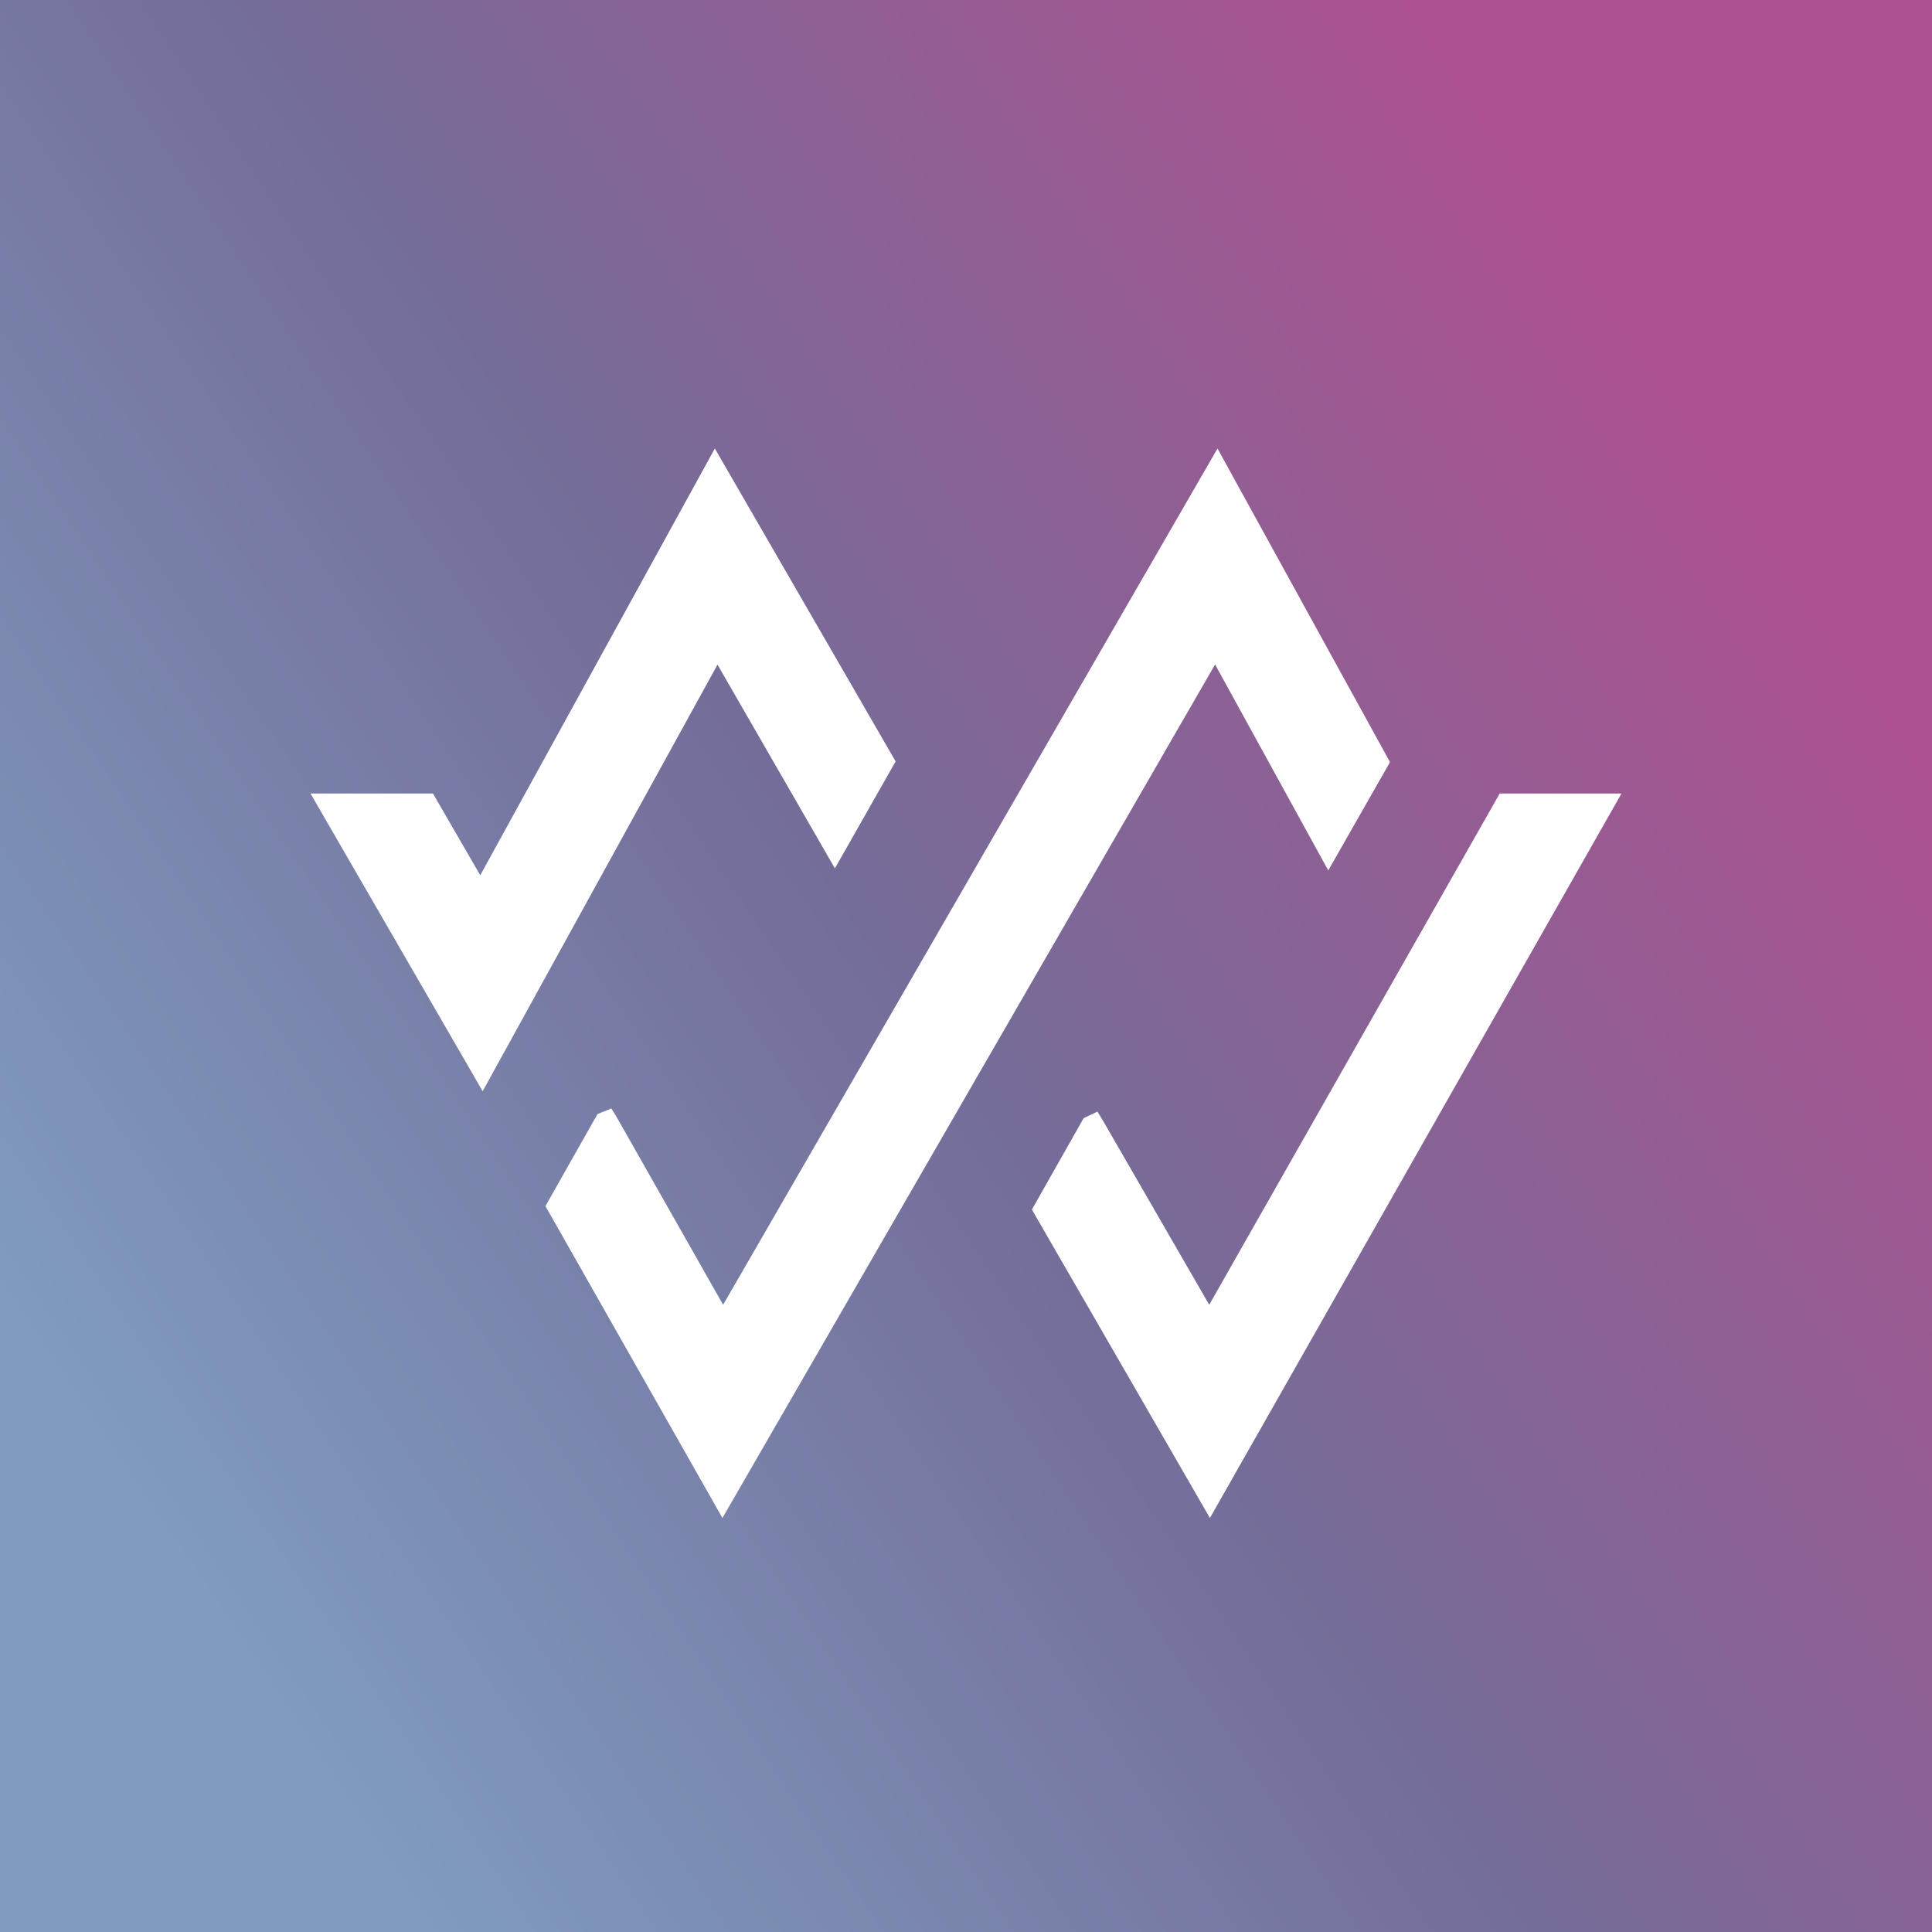
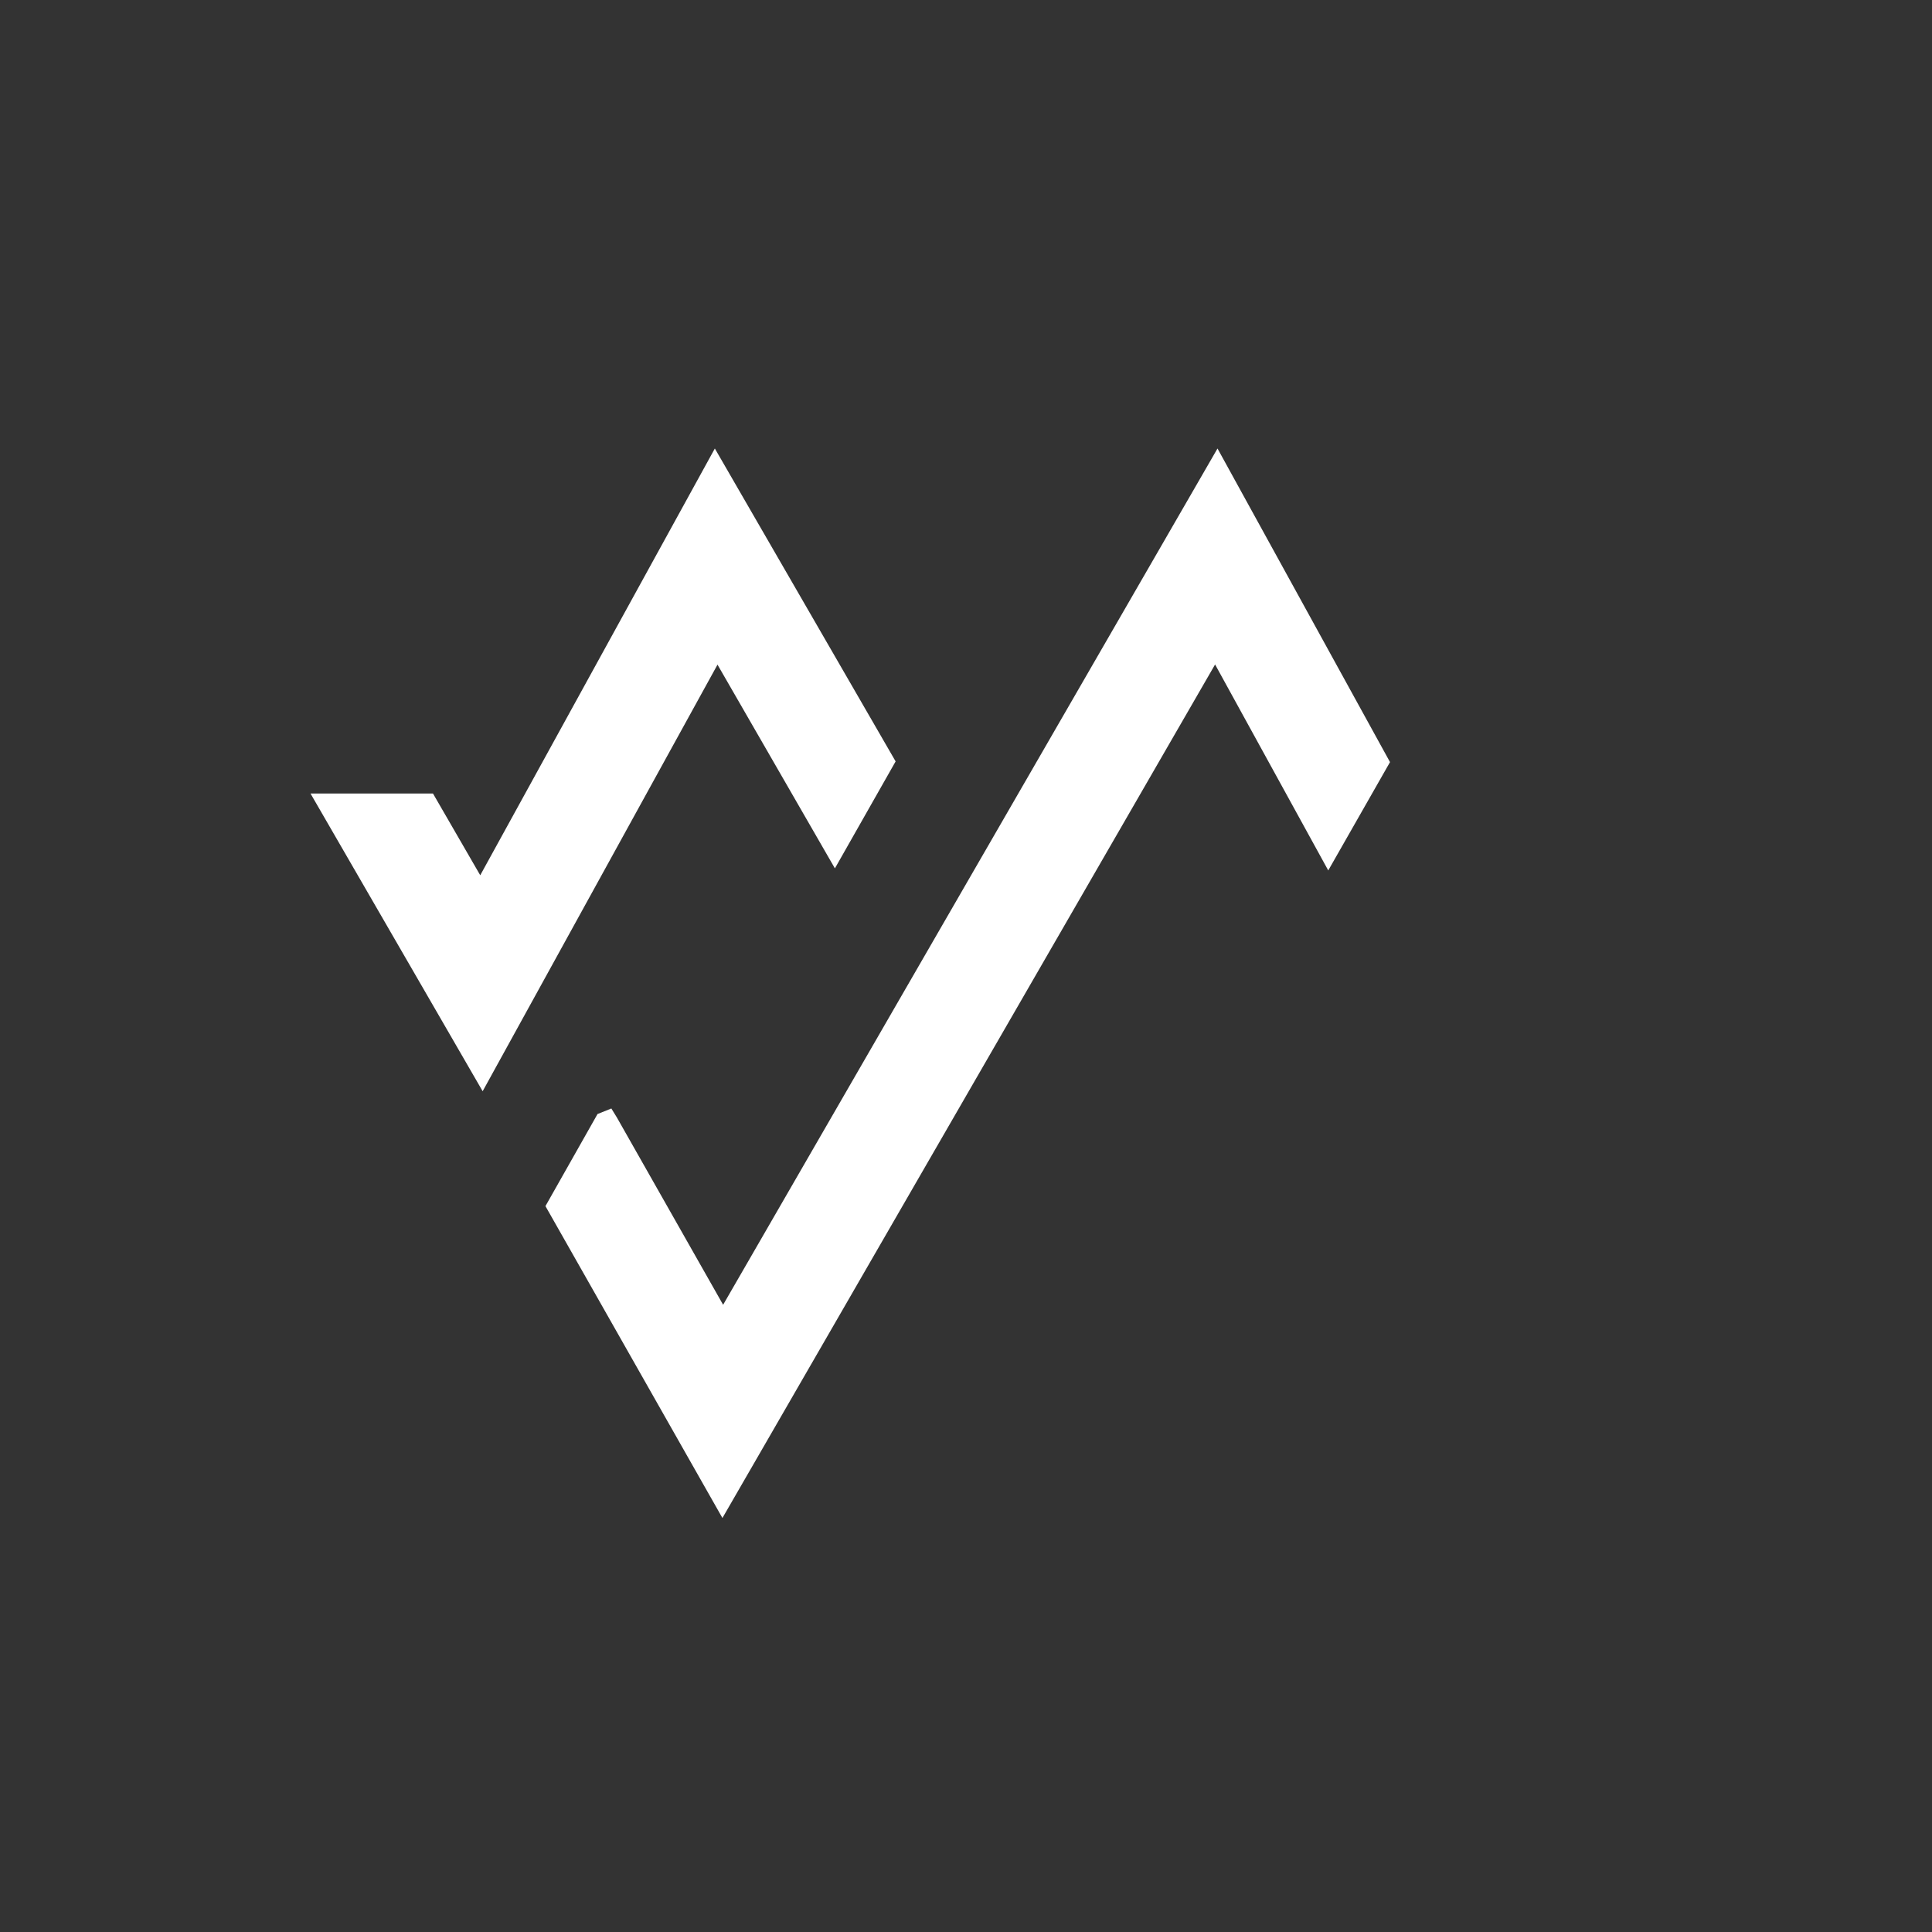
<svg xmlns="http://www.w3.org/2000/svg" width="56" height="56" viewBox="0 0 56 56">
  <rect x="0" y="0" width="56" height="56" fill="#333333" stroke="none" />
-   <path fill="url(#a2ipjjs5v)" d="M0 0h56v56H0z" />
  <path d="m20.8 19.26-6.81 12.37L9 23h3.55l1.37 2.37L20.72 13l5.24 9.07-1.76 3.1-3.4-5.9Z" fill="#fff" />
  <path d="m38.5 25.23 1.79-3.14-5-9.09-14.33 24.82-3.08-5.43-.16-.26-.4.16-1.51 2.67L20.94 44l14.28-24.74 3.28 5.97Z" fill="#fff" />
-   <path d="m43.47 23-8.42 14.82-3.07-5.32-.17-.28-.4.19-1.5 2.65L35.07 44 47 23h-3.53Z" fill="#fff" />
  <defs>
    <linearGradient id="a2ipjjs5v" x1="49.5" y1="13" x2="4" y2="43.5" gradientUnits="userSpaceOnUse">
      <stop stop-color="#AB518F" />
      <stop offset=".51" stop-color="#746D99" />
      <stop offset="1" stop-color="#7F9BBE" />
    </linearGradient>
  </defs>
</svg>